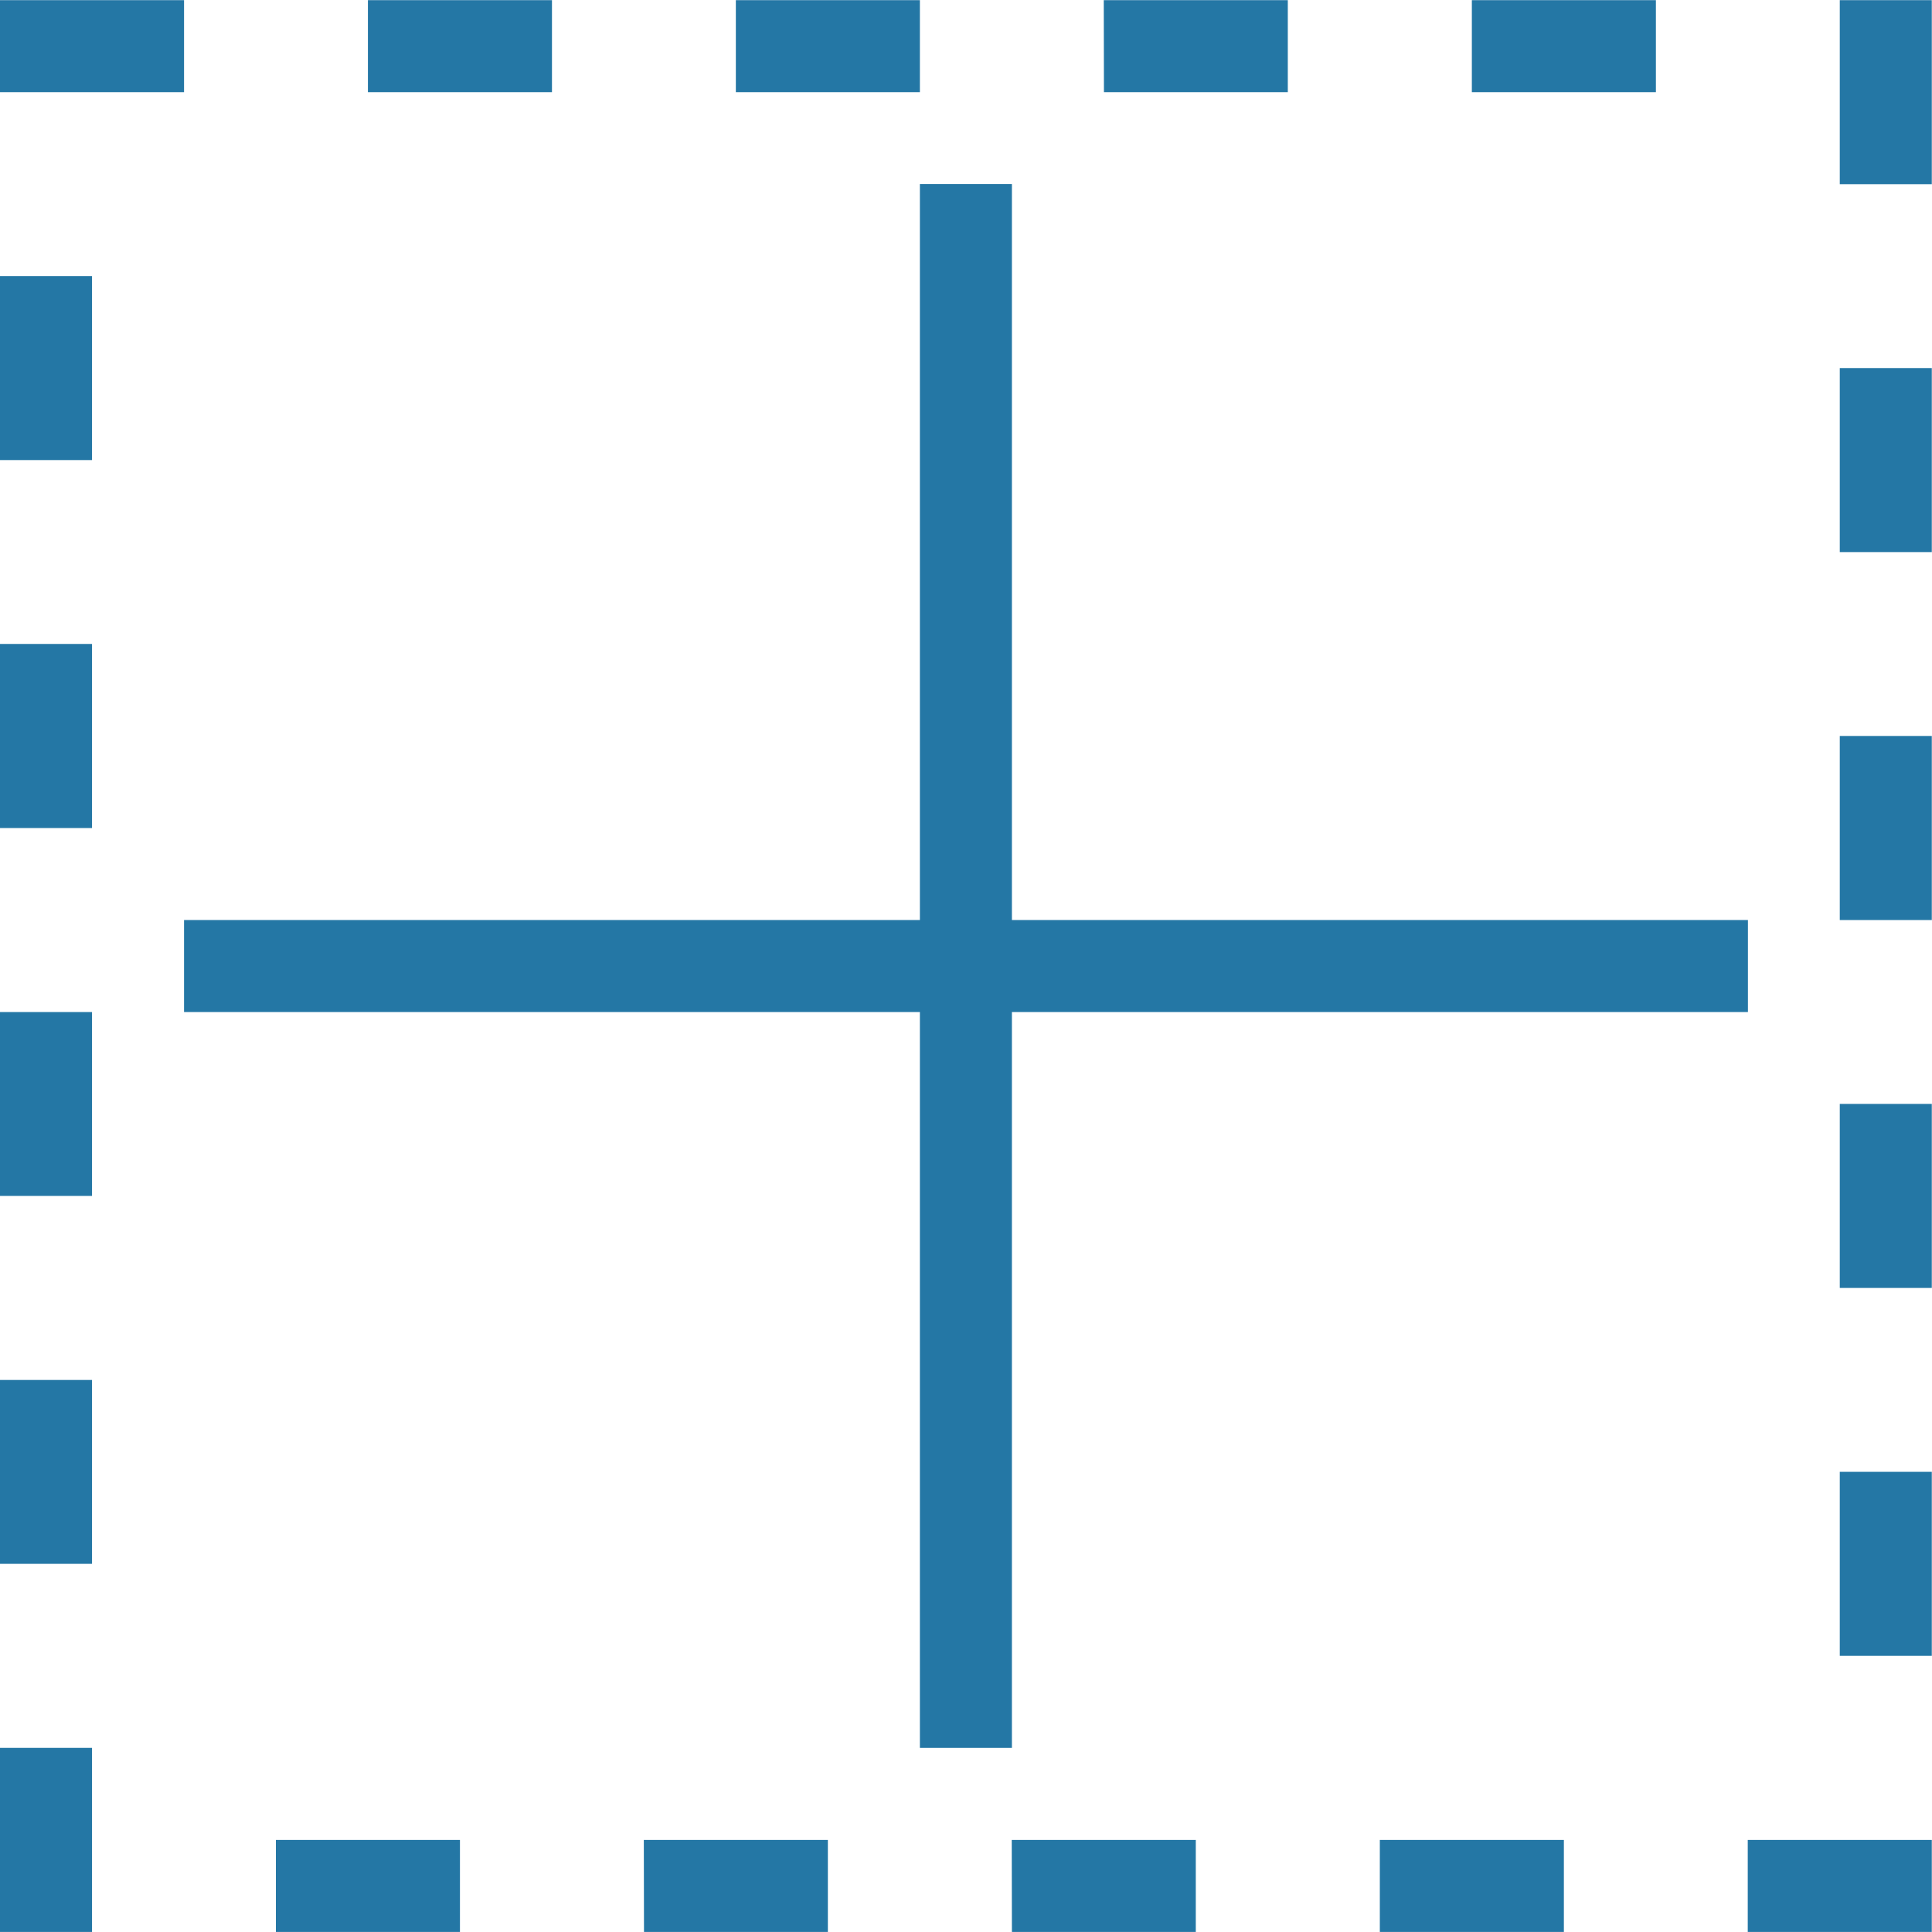
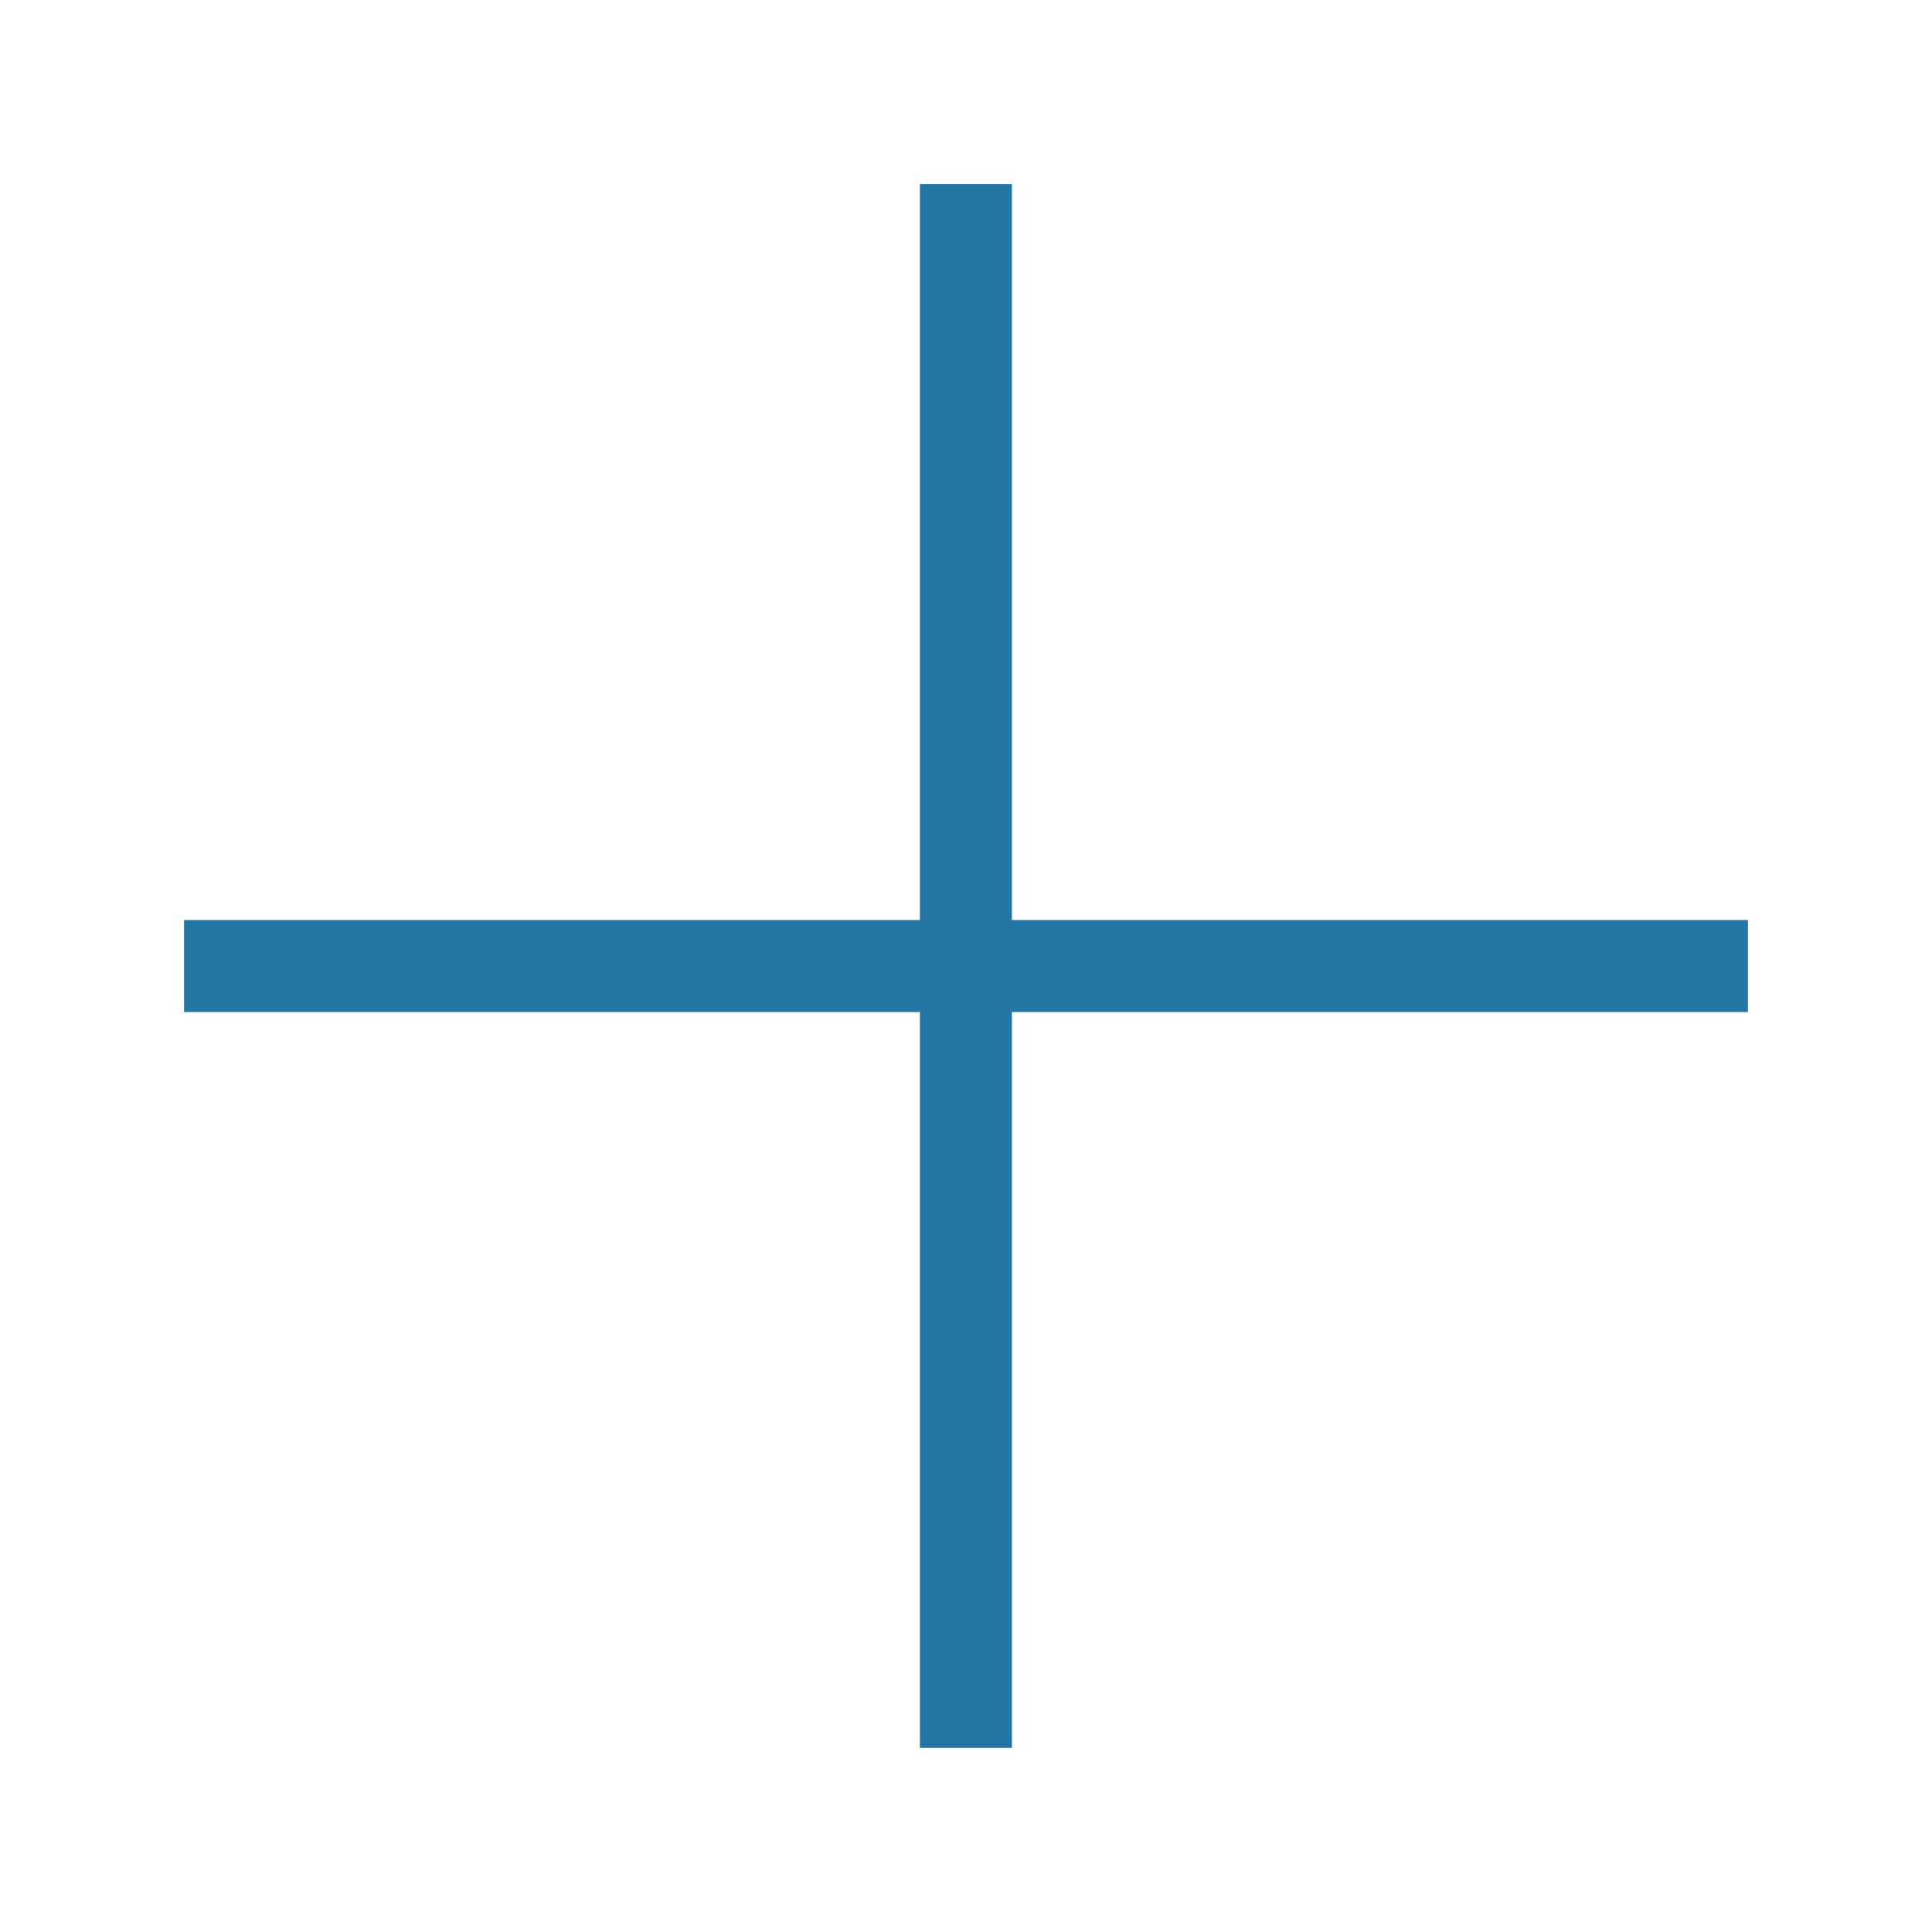
<svg xmlns="http://www.w3.org/2000/svg" xmlns:ns1="http://sodipodi.sourceforge.net/DTD/sodipodi-0.dtd" xmlns:ns2="http://www.inkscape.org/namespaces/inkscape" width="4.097mm" height="4.097mm" version="1.1" viewBox="0 0 4.097 4.097" id="svg274" ns1:docname="button_web.svg" ns2:version="0.92.4 (5da689c313, 2019-01-14)">
  <defs id="defs278" />
  <ns1:namedview pagecolor="#ffffff" bordercolor="#666666" borderopacity="1" objecttolerance="10" gridtolerance="10" guidetolerance="10" ns2:pageopacity="0" ns2:pageshadow="2" ns2:window-width="3840" ns2:window-height="2035" id="namedview276" showgrid="false" ns2:zoom="17.66117" ns2:cx="18.516436" ns2:cy="13.290985" ns2:window-x="-13" ns2:window-y="-13" ns2:window-maximized="1" ns2:current-layer="g270" />
  <g transform="translate(-90.538,-158.384)" id="g272">
    <g transform="matrix(0.371,0,0,0.371,90.167,160.22)" data-v-423bf9ae="" id="g270" style="stroke-width:1.283">
-       <path d="m 1,-4.948 h 1.052 v 0.526 H 1 Z m 4.206,0 h 1.052 v 0.526 H 5.206 Z m -2.103,0 h 1.052 v 0.526 H 3.103 Z m 4.206,0 h 1.052 v 0.526 H 7.31 Z M 1,-1.268 H 1.526 V -0.216 H 1 Z m 0,-2.103 h 0.526 v 1.052 H 1 Z m 10.516,2.629 h 0.526 v 1.052 h -0.526 z m 0,-4.206 h 0.526 v 1.052 h -0.526 z m 0,2.103 h 0.526 v 1.052 H 11.516 Z M 1,0.836 H 1.526 V 1.887 H 1 Z M 1,2.939 H 1.526 V 3.99 H 1 Z M 1,5.042 H 1.526 V 6.094 H 1 Z M 11.516,1.361 h 0.526 V 2.413 h -0.526 z m 0,2.103 h 0.526 V 4.516 H 11.516 Z M 10.99,5.568 h 1.052 V 6.094 H 10.99 Z m -8.413,0 H 3.629 V 6.094 H 2.577 Z m 2.103,0 H 5.732 V 6.094 H 4.681 Z m 2.103,0 H 7.835 V 6.094 H 6.784 Z M 9.413,-4.948 h 1.052 v 0.526 H 9.413 Z M 8.887,5.568 h 1.052 v 0.526 h -1.052 z" id="path264" ns2:connector-curvature="0" style="fill:#2477a5;stroke-width:0.526" />
      <path d="m 2.052,0.31 h 8.939 v 0.526 H 2.052 Z" id="path266" style="fill:#2477a5;fill-opacity:1;stroke-width:0.526" ns2:connector-curvature="0" />
      <path d="M 6.784,-3.897 V 5.042 H 6.258 v -8.939 z" id="path268" style="fill:#2477a5;fill-opacity:1;stroke-width:0.526" ns2:connector-curvature="0" />
    </g>
  </g>
</svg>